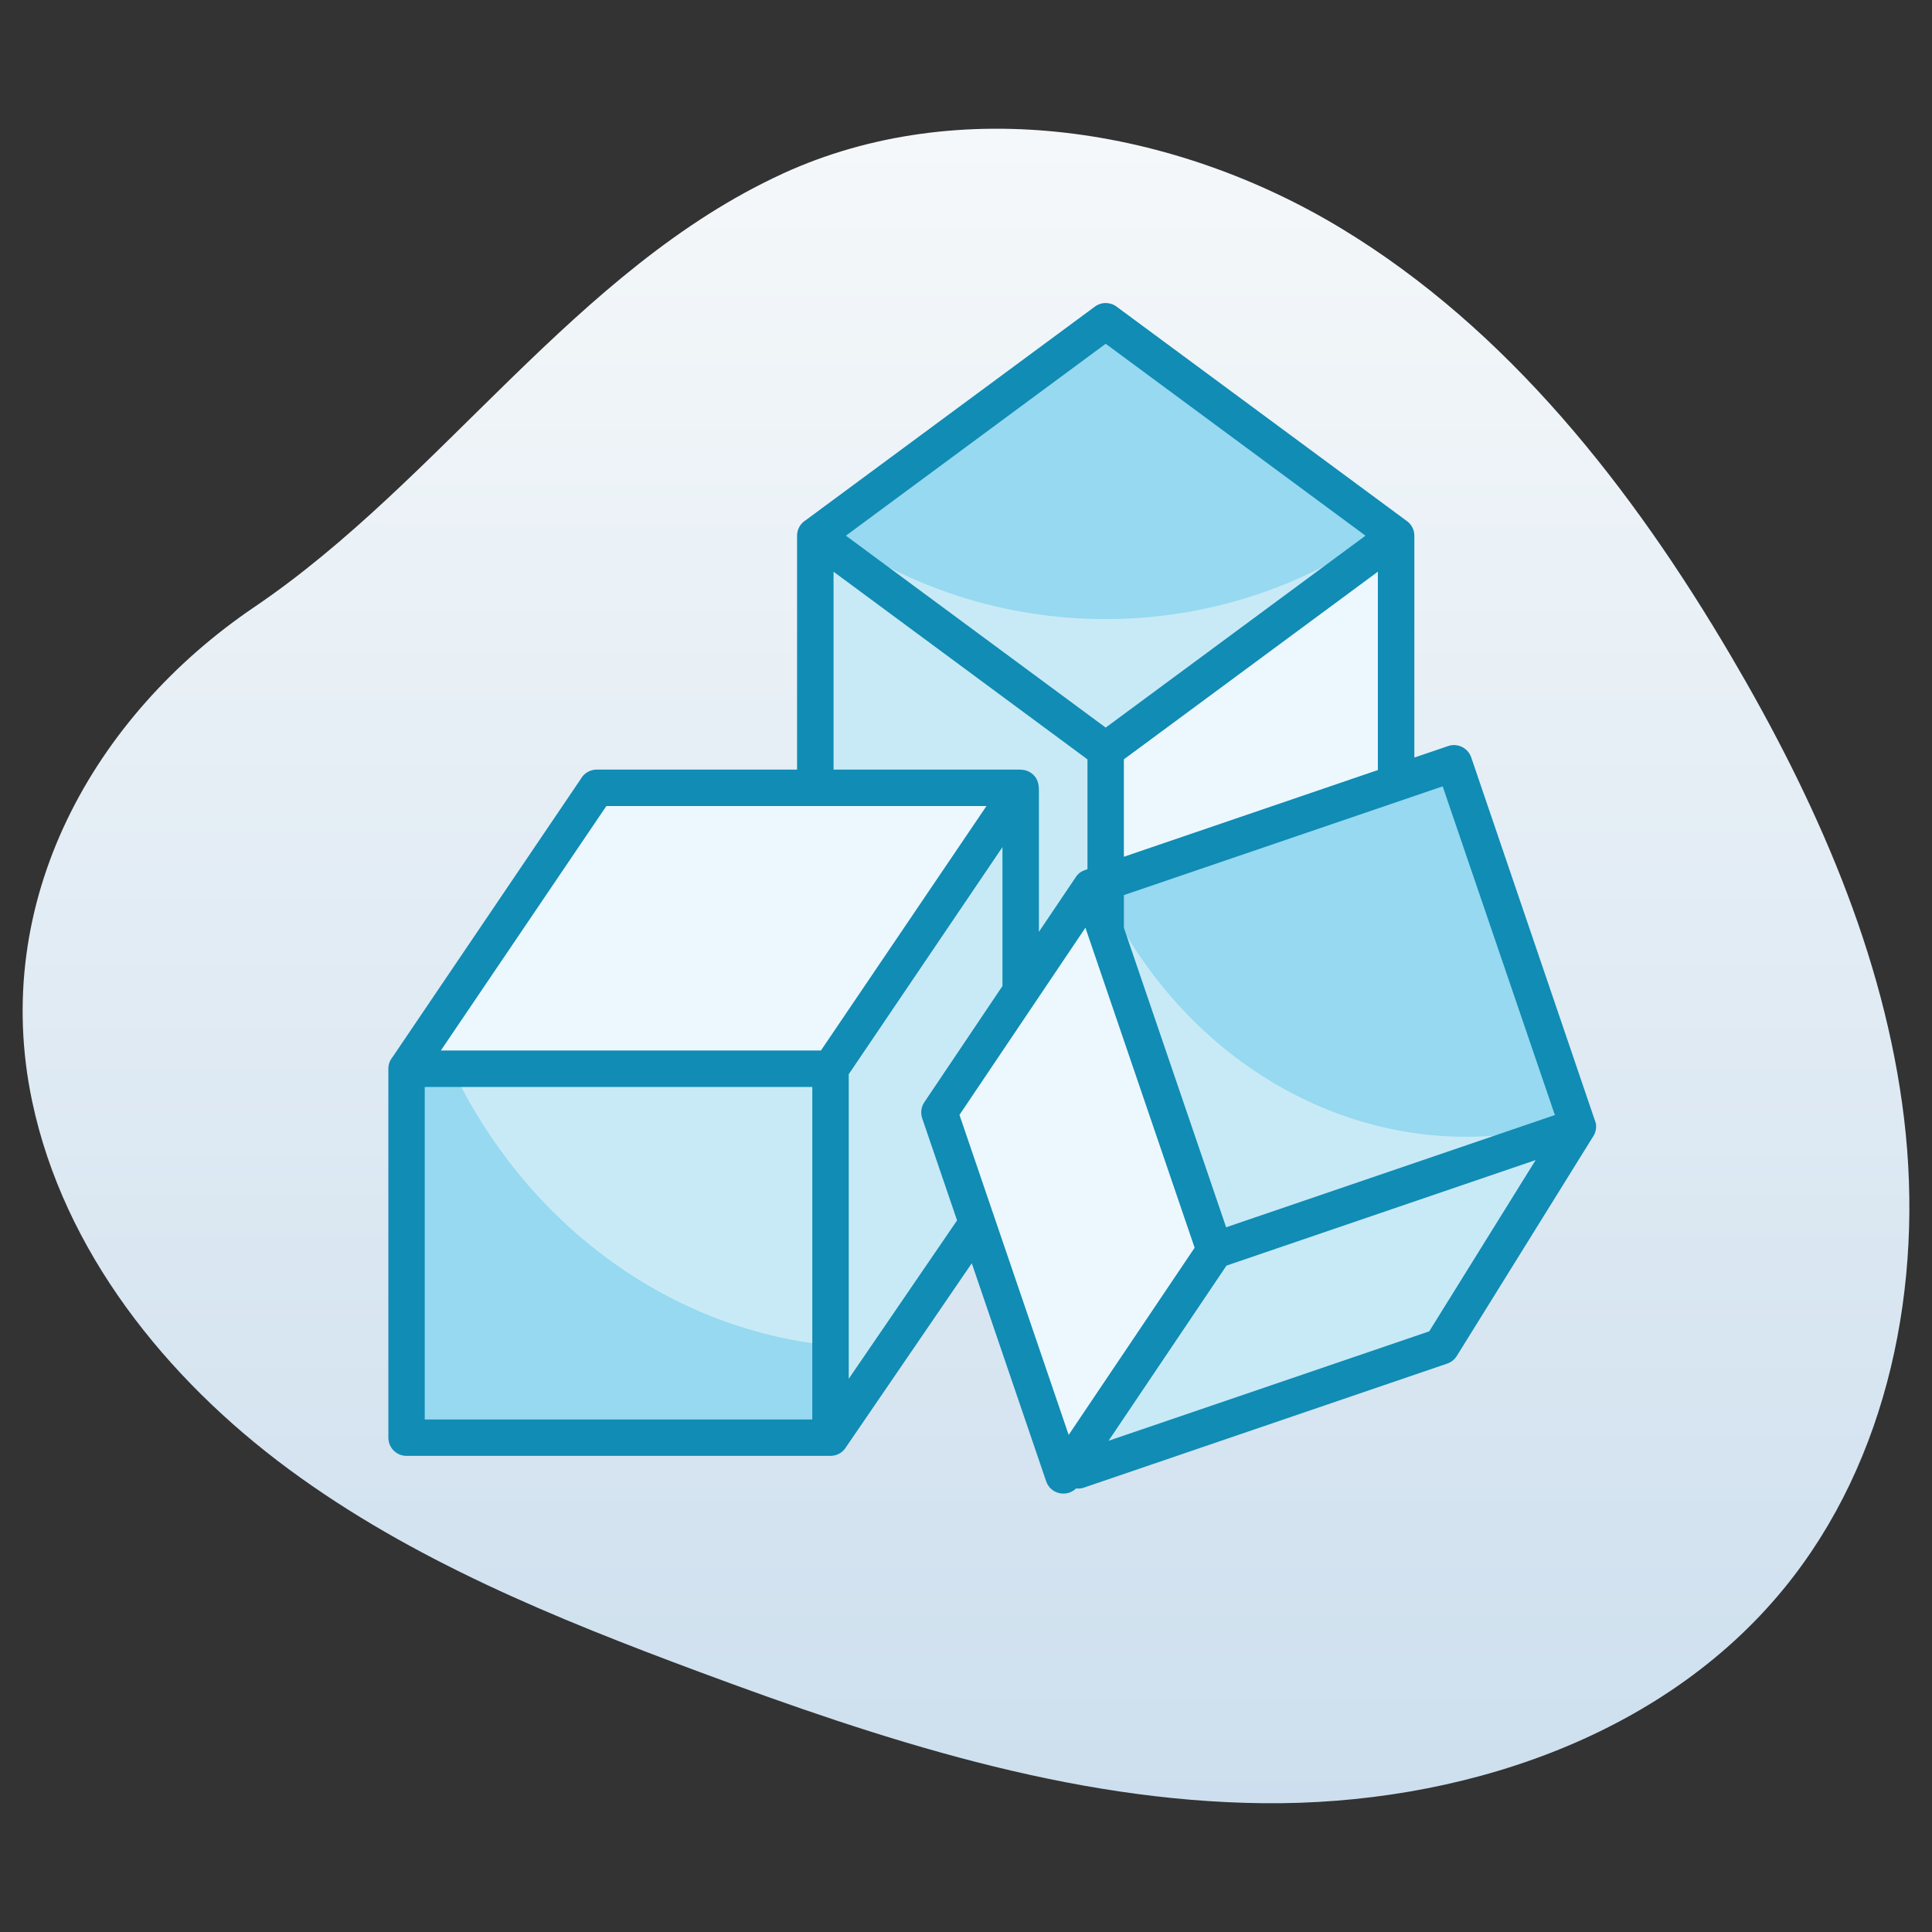
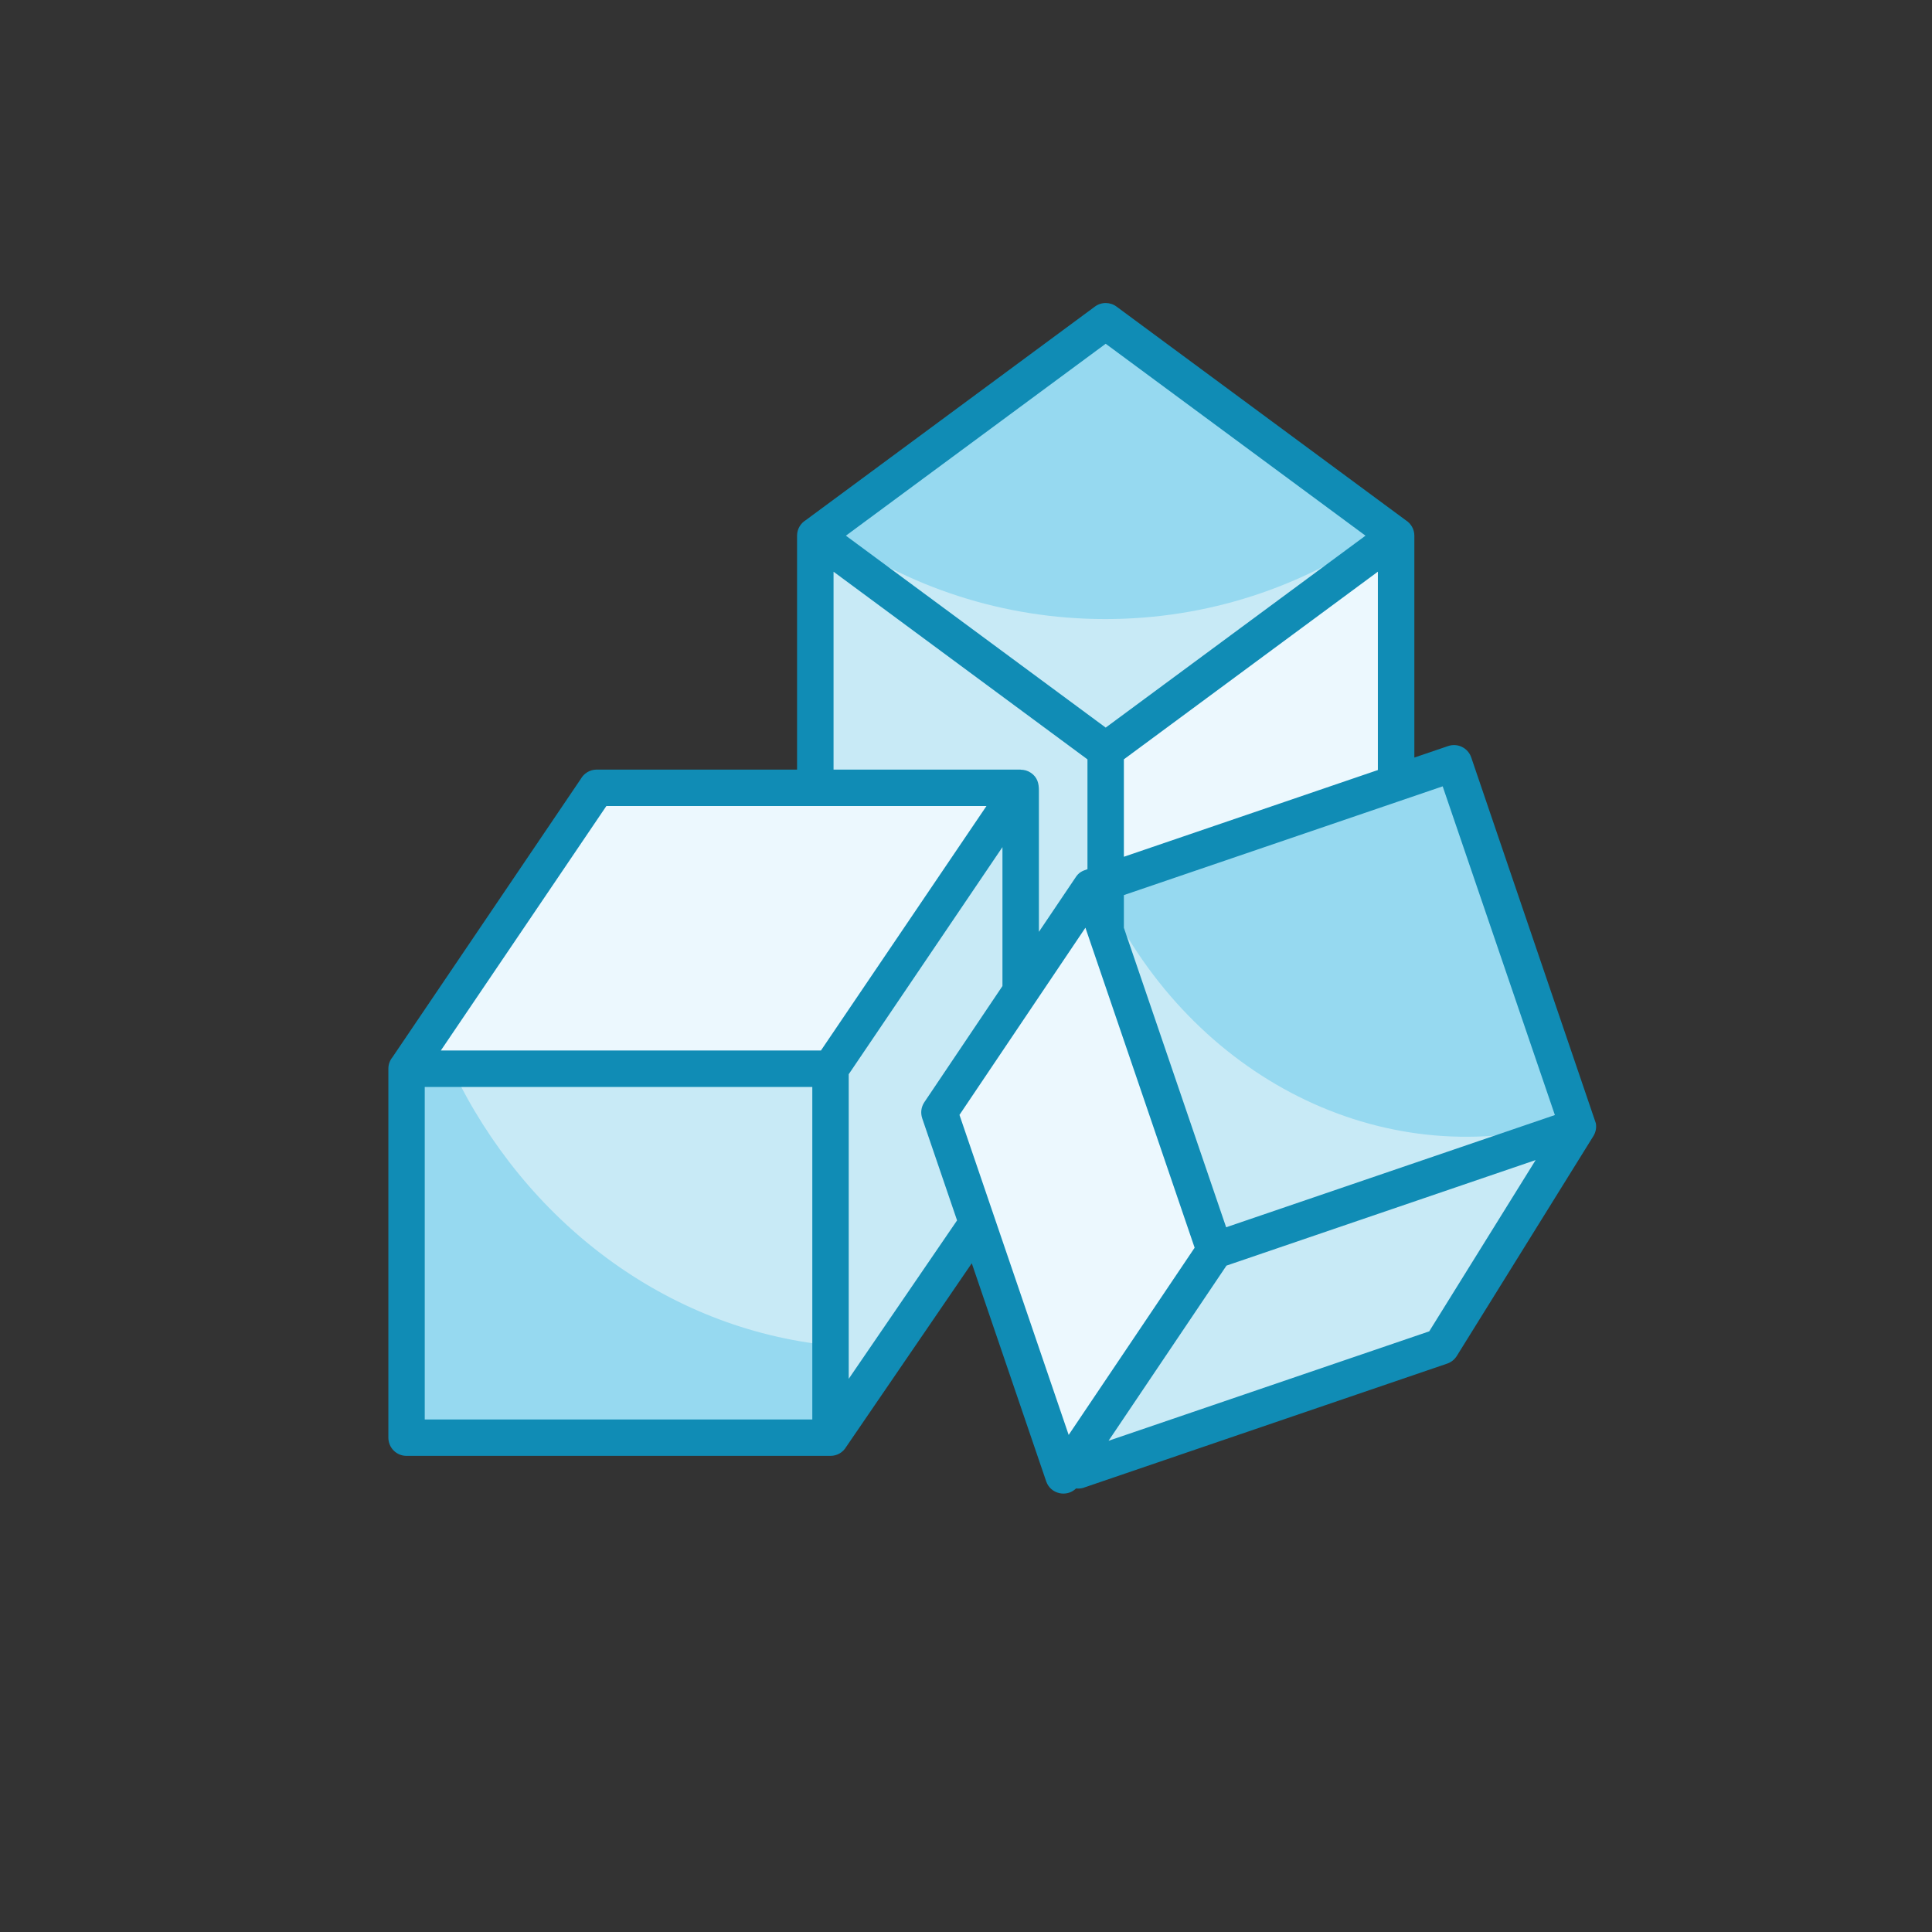
<svg xmlns="http://www.w3.org/2000/svg" id="Layer_1" data-name="Layer 1" version="1.1" viewBox="0 0 512 512">
  <rect x="0" y="0" width="512" height="512" fill="#333333" stroke="none" />
  <defs>
    <style>
      .cls-1 {
        fill: #fcdbce;
      }

      .cls-1, .cls-2, .cls-3, .cls-4, .cls-5, .cls-6, .cls-7, .cls-8, .cls-9, .cls-10, .cls-11, .cls-12, .cls-13, .cls-14 {
        stroke-width: 0px;
      }

      .cls-2 {
        fill: url(#linear-gradient);
      }

      .cls-3 {
        fill: #96d9f0;
      }

      .cls-3, .cls-5, .cls-14 {
        fill-rule: evenodd;
      }

      .cls-4 {
        fill: #f6afba;
      }

      .cls-5 {
        fill: #c8eaf6;
      }

      .cls-6 {
        fill: #f6c2bb;
      }

      .cls-7 {
        fill: #e891a1;
      }

      .cls-8 {
        fill: #108cb5;
      }

      .cls-9 {
        fill: #d2dcf3;
      }

      .cls-10 {
        fill: #fefeff;
      }

      .cls-11 {
        fill: #2e2e6d;
      }

      .cls-12 {
        fill: #5fcaf3;
      }

      .cls-13 {
        fill: #61e4e7;
      }

      .cls-15 {
        display: none;
      }

      .cls-14 {
        fill: #ecf8fe;
      }
    </style>
    <linearGradient id="linear-gradient" x1="256" y1="36.12" x2="256" y2="479.89" gradientTransform="translate(0 514) scale(1 -1)" gradientUnits="userSpaceOnUse">
      <stop offset="0" stop-color="#cddfee" />
      <stop offset="1" stop-color="#f5f8fa" />
    </linearGradient>
  </defs>
  <g id="_121_Garage" data-name="121 Garage">
    <g>
-       <path class="cls-2" d="M207.38,46.03c46.92-21.52,103.91-12.22,148.07,14.5,44.16,26.72,77.06,68.77,103.24,113.26,22.31,37.92,40.7,79.04,45.92,122.72s-3.97,90.37-31.82,124.43c-32.58,39.85-86.52,57.45-137.99,56.93s-101.36-16.91-149.61-34.85c-37.99-14.13-76.04-29.58-108.64-53.65-32.61-24.07-59.66-57.87-68.03-97.52-11.23-53.15,16.27-102.13,58.94-131.02,49.54-33.54,85.17-89.67,139.93-114.79h0Z" />
      <g class="cls-15">
        <path class="cls-13" d="M418.55,398.19v13.37c0,1.96-1.59,3.55-3.55,3.55H100.74c-1.96,0-3.55-1.59-3.55-3.55v-13.37c0-1.96,1.59-3.55,3.55-3.55h314.26c1.96,0,3.55,1.59,3.55,3.55Z" />
        <path class="cls-12" d="M418.54,398.2v13.37c0,1.97-1.57,3.53-3.53,3.53h-4.87v-9.37c0-1.97-1.57-3.53-3.53-3.53H97.17v-4c0-1.97,1.6-3.57,3.57-3.57h314.27c1.97,0,3.53,1.6,3.53,3.57h0Z" />
        <path class="cls-10" d="M107.68,150.46h300.38v244.18H107.68v-244.18Z" />
        <path class="cls-9" d="M408.07,150.47v244.17h-10v-216.3c0-9.54-7.73-17.27-17.27-17.27H107.67v-10.6h300.4Z" />
        <path class="cls-4" d="M425.6,102v43.33c0,2.83-2.29,5.12-5.12,5.12H97.39c-2.83,0-5.12-2.29-5.12-5.12v-43.33c0-2.83,2.29-5.12,5.12-5.12h323.1c2.83,0,5.12,2.29,5.12,5.12Z" />
        <path class="cls-7" d="M425.6,102v43.33c0,2.83-2.3,5.13-5.13,5.13h-8.37v-34.67c0-2.83-2.3-5.1-5.13-5.1H92.27v-8.7c0-2.83,2.3-5.1,5.13-5.1h323.07c2.83,0,5.13,2.27,5.13,5.1h0Z" />
        <path class="cls-1" d="M383.74,183.59v211.05h-251.76v-211.05c0-2.36,1.91-4.28,4.28-4.28h243.2c2.36,0,4.28,1.91,4.28,4.28Z" />
        <path class="cls-6" d="M383.74,183.6v211.03h-14.4v-194.83c0-2.33-1.9-4.27-4.27-4.27h-233.07v-11.93c0-2.37,1.9-4.3,4.27-4.3h243.2c2.37,0,4.27,1.93,4.27,4.3Z" />
        <path class="cls-11" d="M97.39,153.79h6.96v237.51h-3.61c-3.8,0-6.89,3.09-6.89,6.89v13.37c0,3.8,3.09,6.89,6.89,6.89h314.26c3.8,0,6.89-3.09,6.89-6.89v-13.37c0-3.8-3.09-6.89-6.89-6.89h-3.61v-237.51h9.1c4.66,0,8.45-3.79,8.45-8.45v-43.33c0-4.66-3.79-8.45-8.45-8.45H97.39c-4.66,0-8.45,3.79-8.45,8.45v43.33c0,4.66,3.79,8.45,8.45,8.45h0ZM415.21,398.19l-.22,13.59-314.48-.22.22-13.59c84.6,0,259.51,0,314.26,0,.12,0,.22.1.22.22h0ZM380.41,274.08v25.79h-245.09v-25.79h245.09ZM135.32,267.42v-25.79h245.09v25.79h-245.09ZM380.41,306.54v25.79h-245.09v-25.79h245.09ZM380.41,234.96h-245.09v-25.79h245.09v25.79ZM135.32,338.99h245.09v25.79h-245.09v-25.79ZM380.41,202.51h-245.09v-18.92c0-.52.42-.94.94-.94h243.2c.52,0,.94.42.94.94v18.92ZM135.32,371.45h245.09v19.86h-245.09v-19.86ZM404.72,391.3h-17.64v-207.71c0-4.2-3.42-7.61-7.61-7.61h-243.2c-4.2,0-7.61,3.41-7.61,7.61v207.71h-17.64v-237.51h293.71v237.51ZM95.6,102.01c0-.99.8-1.79,1.78-1.79h323.1c.98,0,1.78.8,1.78,1.79v43.33c0,.98-.8,1.78-1.78,1.78H97.39c-.98,0-1.78-.8-1.78-1.78v-43.33Z" />
      </g>
    </g>
  </g>
  <g>
    <path class="cls-5" d="M292.92,85.31l38.48,28.44,38.47,28.41-38.47,28.44-38.48,28.43-38.47-28.43-38.48-28.44,38.48-28.41,38.47-28.44Z" />
    <path class="cls-3" d="M292.92,85.31l48.01,36.49,25.09,19.09c-20.71,14.6-45.9,23.17-73.1,23.17s-52.39-8.57-73.08-23.17l25.09-19.09,47.99-36.49Z" />
    <path class="cls-5" d="M215.97,142.15l76.95,58v65.98l-76.95-58v-65.98Z" />
    <path class="cls-14" d="M369.86,142.15l-76.95,58v65.98l76.95-58v-65.98Z" />
-     <path class="cls-3" d="M107.64,283.42h112.36v97.79h-112.36v-97.79Z" />
+     <path class="cls-3" d="M107.64,283.42h112.36v97.79h-112.36v-97.79" />
    <path class="cls-5" d="M119.9,283.42h100.1v73.12c-43.66-4.44-80.86-32.93-100.1-73.12Z" />
    <path class="cls-14" d="M107.64,283.42h112.36l50.39-74.45h-112.34l-50.41,74.45Z" />
    <path class="cls-5" d="M270.39,209.68l-50.39,73.75v97.79l50.39-73.75v-97.79Z" />
    <path class="cls-5" d="M288.89,235.28l96.19-32.84,32.85,96.21-96.19,32.84-32.85-96.21Z" />
    <path class="cls-3" d="M292.92,237.53l91.91-35.07,29.14,95.41c-48.13,12.99-97.86-12.28-121.05-60.34h0Z" />
    <path class="cls-14" d="M288.99,235.32l-40.14,59.66,32.85,96.23,40.14-59.64-32.85-96.25Z" />
    <path class="cls-5" d="M285.62,389.88l96.23-32.86,36.22-58.31-96.23,32.85-36.22,58.31Z" />
  </g>
  <path class="cls-8" d="M116.83,278.39h100.73l43.86-64.78h-100.73l-43.86,64.78ZM287.27,394.24c-.7.23-1.41.3-2.09.21-2.5,2.44-6.79,1.5-7.94-1.9l-19.71-57.77-33.29,48.67c-.84,1.43-2.39,2.37-4.15,2.37h-112.36c-2.66,0-4.81-2.15-4.81-4.83v-97.77c0-1.17.41-2.23,1.1-3.07l49.88-73.7c.82-1.48,2.41-2.5,4.24-2.5h53.09v-61.99c0-1.74.92-3.25,2.29-4.1l76.64-56.61c1.76-1.31,4.15-1.23,5.81.06l76.56,56.55c1.37.86,2.29,2.37,2.29,4.1v58.8l8.95-3.05c2.52-.86,5.26.49,6.12,3.01l33.03,96.97c.19,1.15,0,2.3-.65,3.37l-36.22,58.31c-.57.9-1.45,1.64-2.56,2.01l-96.23,32.85ZM293.78,381.82l84.98-29,28.2-45.39-81.93,27.97-31.25,46.42ZM287.65,245.85l-33.38,49.61,28.94,84.81,33.38-49.61-28.94-84.8ZM253.63,323.41l-9.25-27.08v-.02c-.45-1.37-.29-2.91.57-4.2l20.71-30.8v-36.82l-40.74,60.19v80.72l28.71-41.98ZM275.32,246.95l9.64-14.31c.9-1.43,1.74-1.8,3.23-2.3v-29.1l-67.29-49.73v52.45h49.59v.02c.94,0,1.88.26,2.7.82,1.76,1.19,2.13,2.84,2.13,4.69v37.47h0ZM297.84,227.05l67.31-22.98v-52.57l-67.31,49.73v25.81ZM382.32,208.39l-84.48,28.82v8.66l27.1,79.37,87.12-29.74-29.74-87.12ZM215.26,288.06h-102.7v88.12h102.71v-88.12h0ZM361.87,141.96l-68.85-50.86-68.85,50.86,68.85,50.86,68.85-50.86Z" />
</svg>